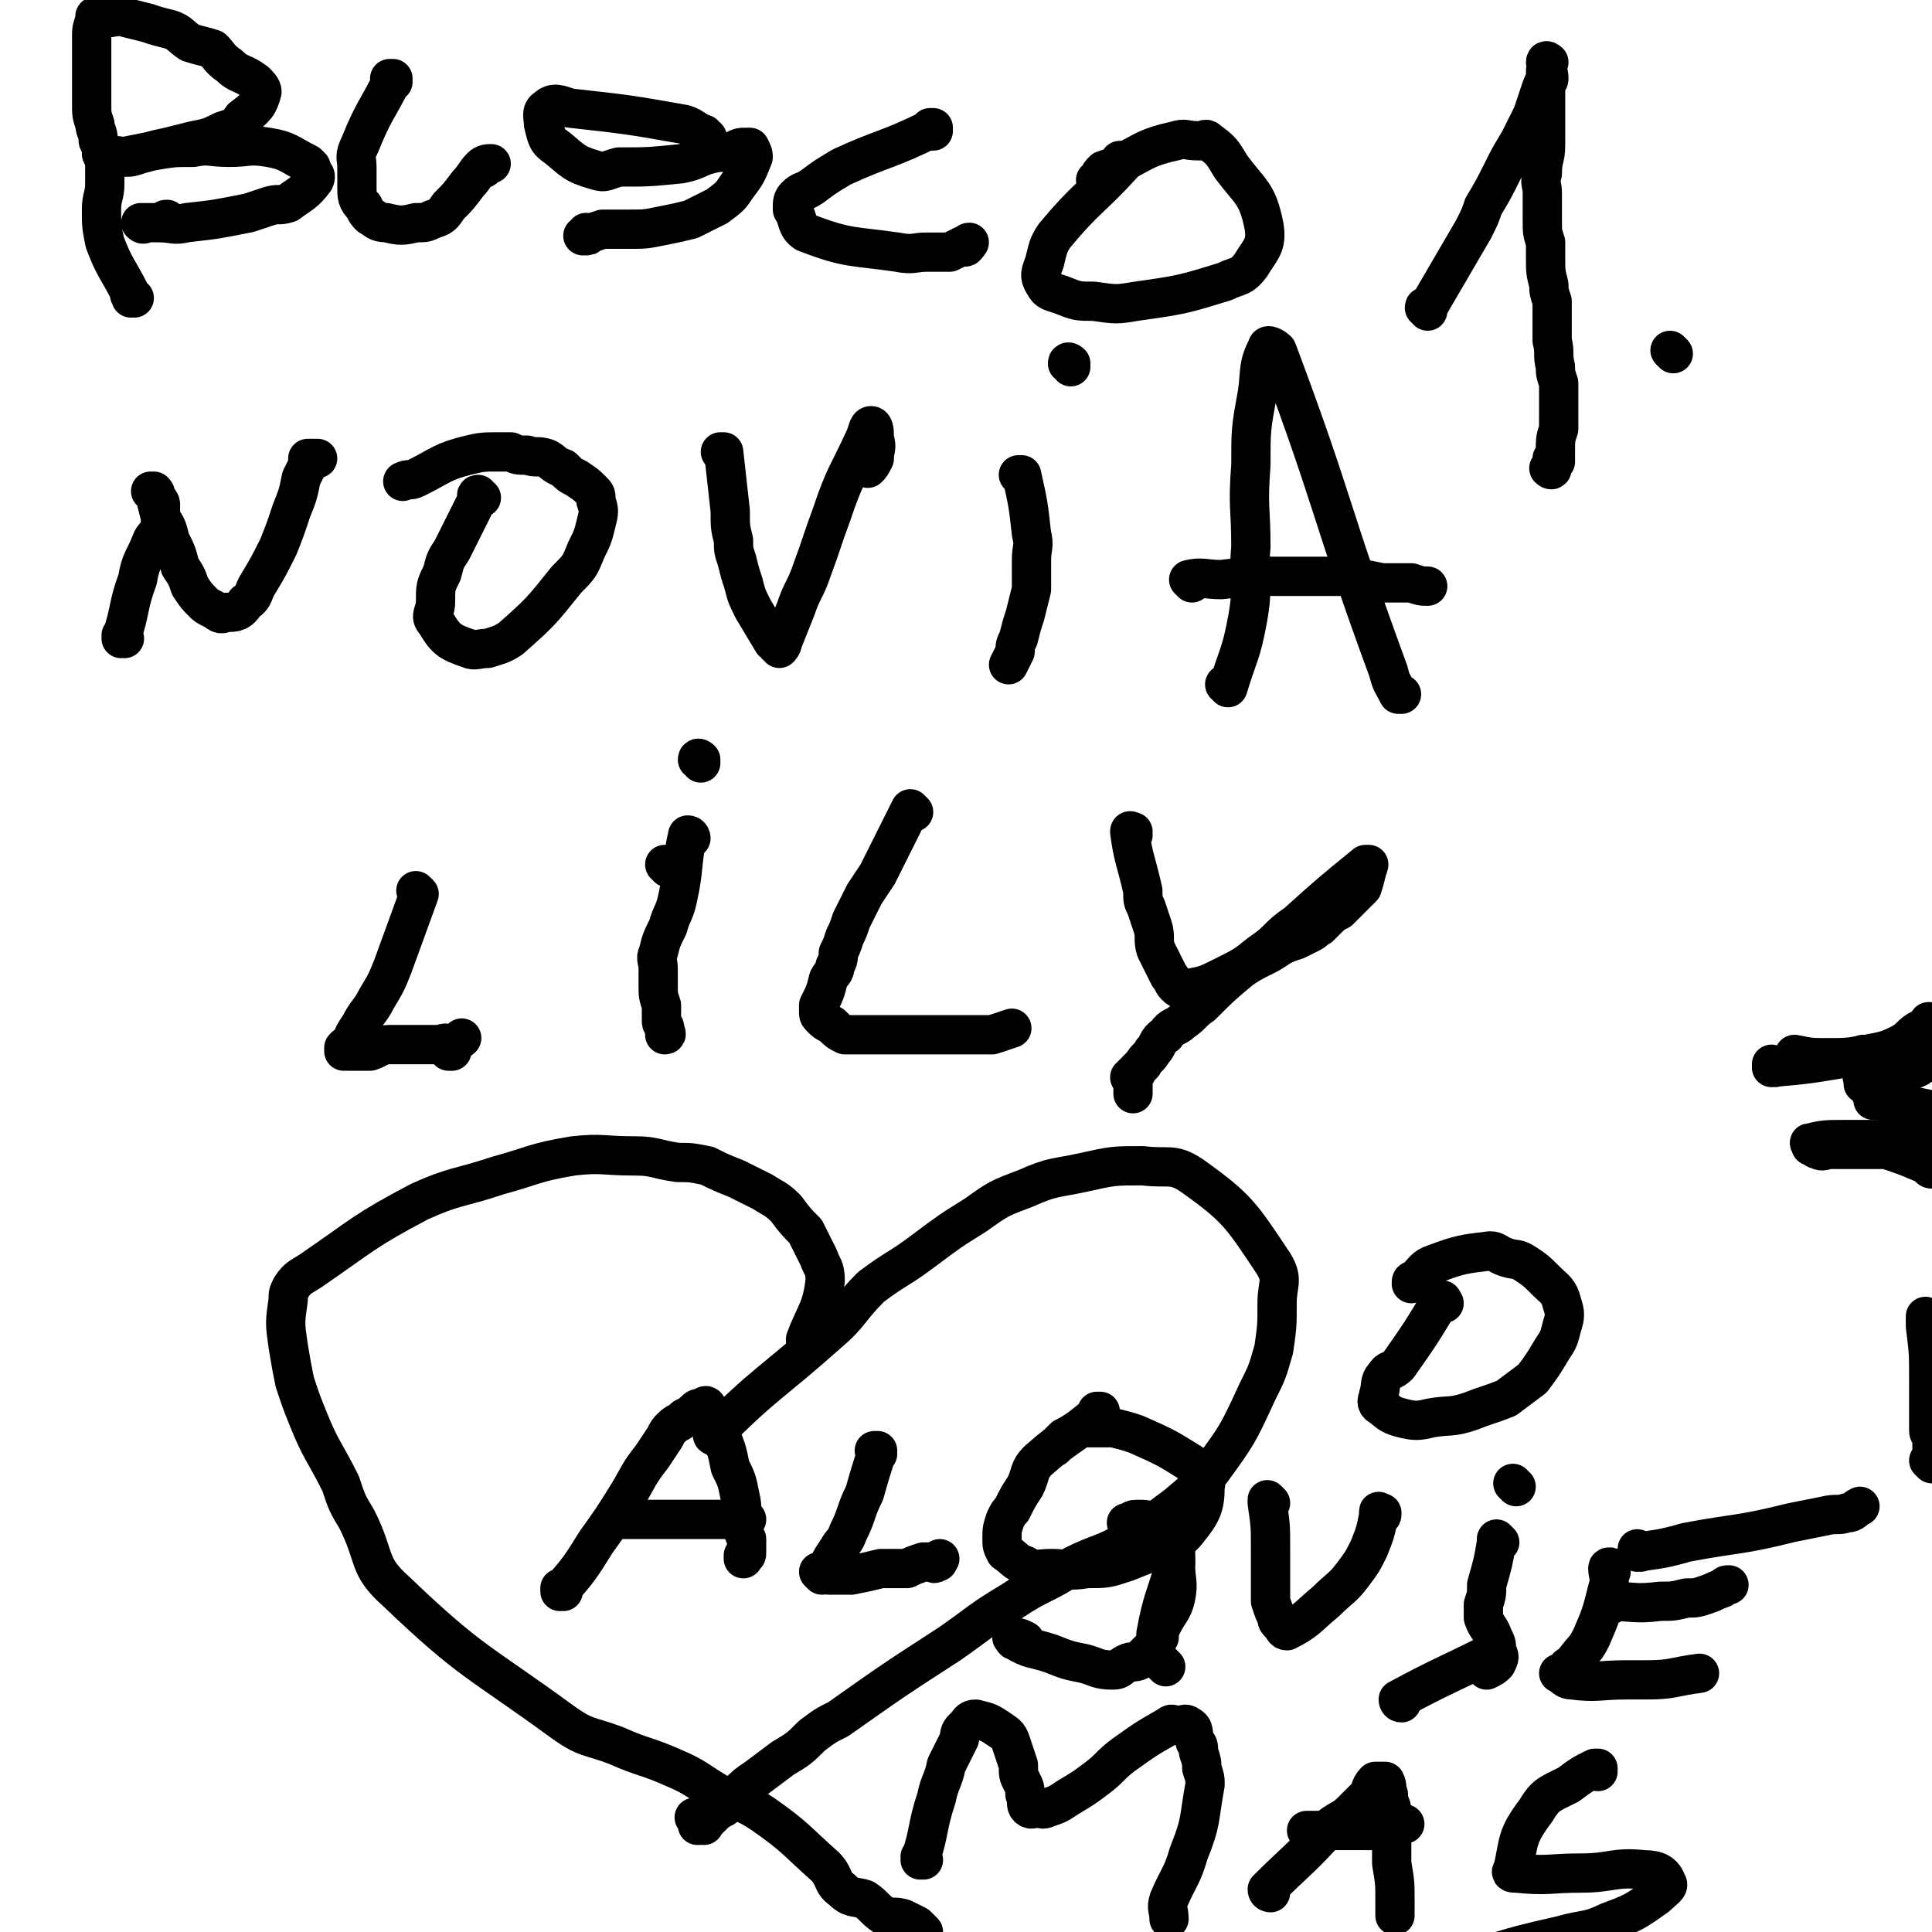
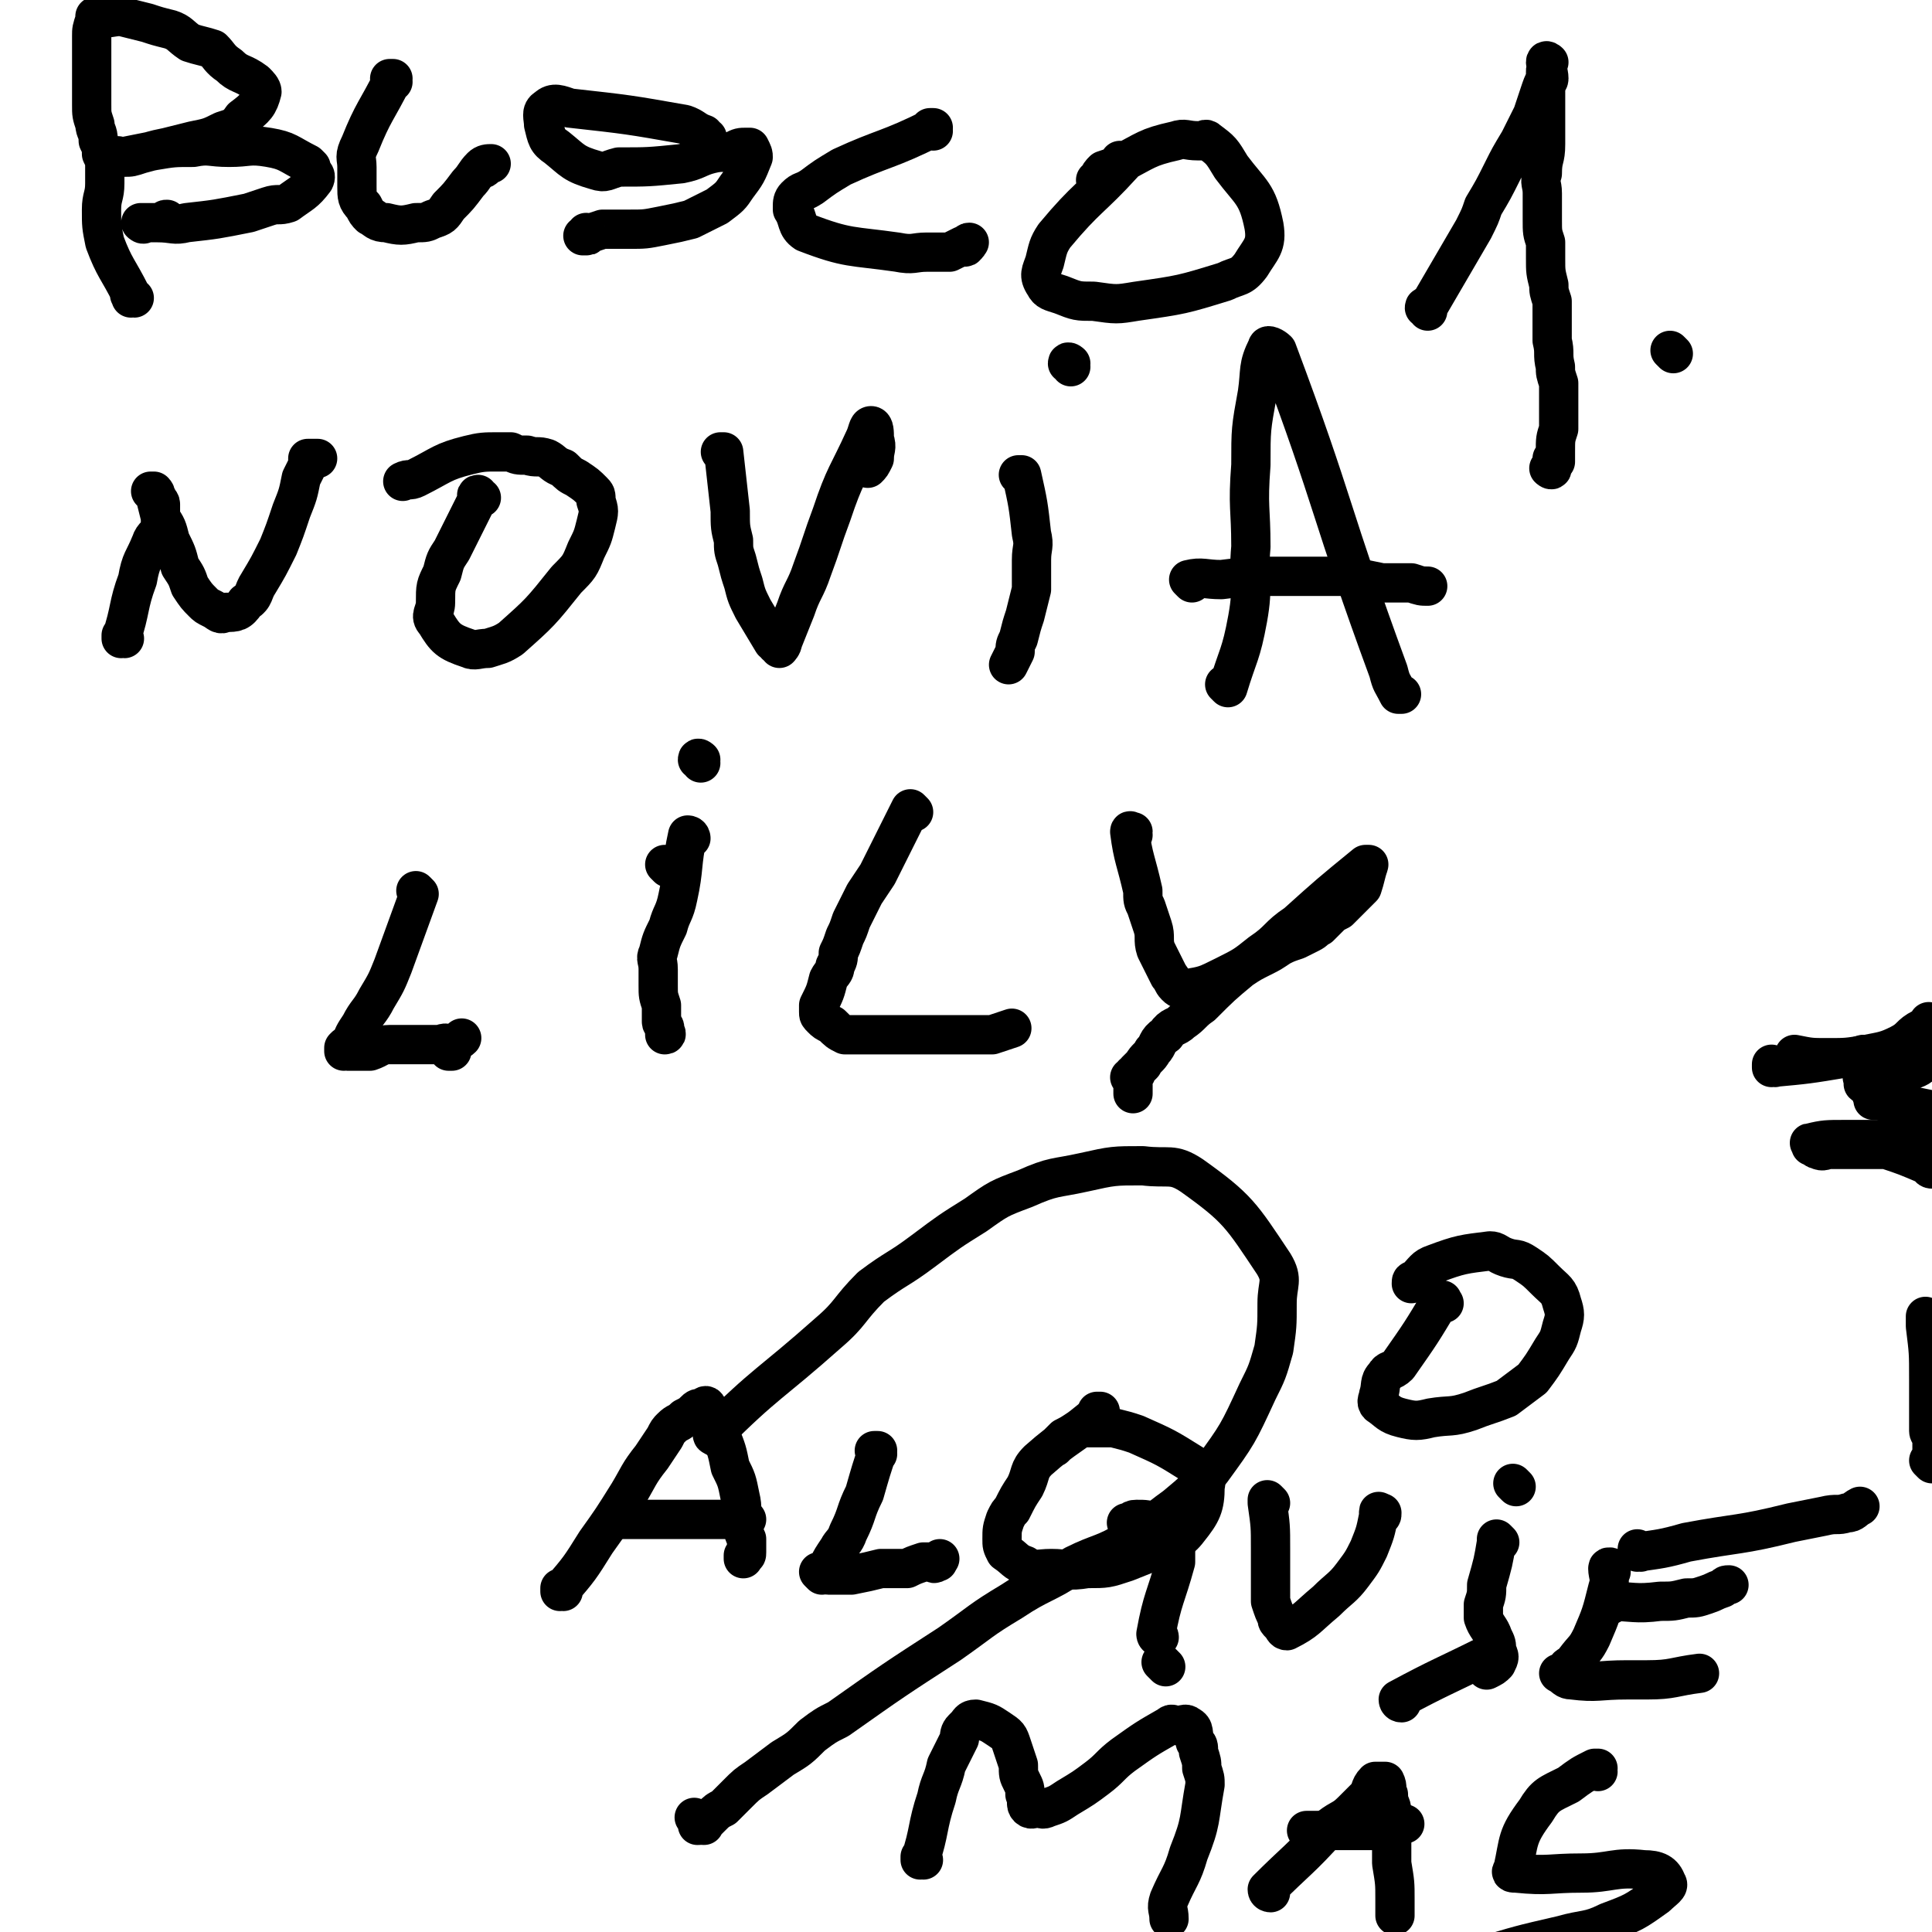
<svg xmlns="http://www.w3.org/2000/svg" viewBox="0 0 590 590" version="1.1">
  <g fill="none" stroke="#000000" stroke-width="12" stroke-linecap="round" stroke-linejoin="round">
    <path d="M41,91c-1,0 -1,-1 -1,-1 -1,0 0,0 0,1 0,0 0,0 0,0 0,0 0,0 0,-1 -4,-8 -5,-8 -8,-16 -1,-5 -1,-5 -1,-10 0,-4 1,-4 1,-8 0,-3 0,-3 0,-5 0,-2 0,-2 -1,-4 0,-2 0,-2 -1,-4 0,-3 -1,-3 -1,-5 -1,-3 -1,-3 -1,-6 0,-3 0,-3 0,-6 0,-8 0,-8 0,-15 0,-2 0,-2 1,-5 0,0 0,0 1,-1 0,0 0,0 0,0 0,1 -1,0 -1,0 0,0 0,0 1,0 3,1 4,0 7,0 4,1 4,1 8,2 3,1 3,1 7,2 3,1 3,2 6,4 3,1 4,1 7,2 2,2 2,3 5,5 3,3 4,2 8,5 1,1 2,2 2,3 -1,4 -2,5 -6,8 -2,3 -3,3 -6,4 -4,2 -4,2 -9,3 -4,1 -4,1 -8,2 -5,1 -4,1 -8,2 -3,1 -3,1 -5,1 0,0 0,0 -1,0 0,0 0,0 0,0 0,0 0,0 0,0 0,0 -1,0 -1,0 0,-1 0,0 1,0 5,-1 5,-1 10,-2 6,-1 6,-1 12,-1 5,-1 5,0 11,0 6,0 6,-1 12,0 6,1 6,2 12,5 0,0 0,0 1,1 0,2 2,2 1,4 -3,4 -4,4 -8,7 -3,1 -3,0 -6,1 -3,1 -3,1 -6,2 -10,2 -10,2 -19,3 -4,1 -4,0 -9,0 -2,0 -2,0 -4,0 0,0 0,0 0,0 0,0 0,0 0,0 0,1 -1,0 -1,0 0,0 0,0 1,0 0,0 0,0 0,0 3,0 3,0 6,0 1,-1 0,-1 1,-1 " />
    <path d="M120,25c0,-1 -1,-1 -1,-1 0,0 0,0 1,0 0,0 0,0 0,0 0,0 -1,0 -1,0 0,0 1,0 1,0 -5,10 -6,10 -10,20 -2,4 -1,4 -1,7 0,3 0,4 0,6 0,3 0,4 2,6 1,2 1,2 2,3 2,1 2,2 5,2 4,1 5,1 9,0 3,0 3,0 5,-1 3,-1 3,-1 5,-4 3,-3 3,-3 6,-7 2,-2 2,-3 4,-5 1,0 1,0 1,0 0,0 0,0 0,0 0,1 -1,0 -1,0 0,0 1,0 1,0 0,0 0,0 0,0 0,1 -1,0 -1,0 1,-1 2,-1 3,-1 0,0 0,0 0,0 " />
    <path d="M216,42c-1,0 -1,-1 -1,-1 0,0 0,0 0,0 0,0 0,0 0,0 -3,-1 -3,-2 -6,-3 -17,-3 -17,-3 -35,-5 -3,-1 -5,-2 -7,0 -2,1 -1,3 -1,5 1,4 1,5 4,7 5,4 5,5 12,7 3,1 3,0 7,-1 9,0 9,0 19,-1 5,-1 5,-2 9,-3 4,-1 4,0 7,-1 2,-1 2,-1 4,-1 1,0 1,0 1,0 1,2 1,2 1,3 -2,5 -2,5 -5,9 -2,3 -2,3 -6,6 -4,2 -4,2 -8,4 -4,1 -4,1 -9,2 -5,1 -5,1 -10,1 -4,0 -4,0 -8,0 -3,1 -3,1 -6,2 0,0 0,0 0,0 1,0 1,0 1,0 0,0 0,0 0,0 1,0 0,0 0,-1 0,0 0,1 0,1 " />
    <path d="M285,40c0,0 -1,-1 -1,-1 0,0 1,0 1,0 0,0 0,0 0,0 0,1 -1,0 -1,0 0,0 1,0 1,0 -14,7 -15,6 -28,12 -5,3 -5,3 -9,6 -3,2 -3,1 -5,3 -1,1 -1,2 -1,3 0,1 0,1 0,1 2,3 1,5 4,7 13,5 14,4 28,6 5,1 5,0 9,0 4,0 4,0 7,0 2,-1 2,-1 4,-2 0,0 1,1 1,0 1,0 0,-1 1,-1 0,0 0,0 0,0 " />
    <path d="M343,50c0,0 -1,-1 -1,-1 0,0 0,0 1,1 0,0 0,0 0,0 0,0 -1,-1 -1,-1 0,0 0,0 1,1 0,0 0,0 0,0 -10,11 -11,10 -21,22 -2,3 -2,4 -3,8 -1,3 -2,4 0,7 1,2 2,2 5,3 5,2 5,2 10,2 7,1 7,1 13,0 14,-2 14,-2 27,-6 4,-2 5,-1 8,-5 3,-5 5,-6 4,-12 -2,-10 -4,-10 -10,-18 -3,-5 -3,-5 -7,-8 -1,-1 -1,0 -2,0 -1,0 -1,0 -1,0 -4,0 -4,-1 -7,0 -9,2 -9,3 -17,7 -2,1 -2,1 -5,2 -1,1 -1,1 -2,3 -1,0 0,0 0,0 " />
    <path d="M38,195c-1,0 -1,-1 -1,-1 0,0 0,0 0,1 0,0 0,0 0,0 0,0 0,-1 0,-1 0,0 0,1 0,1 3,-9 2,-10 5,-18 1,-6 2,-6 4,-11 1,-3 2,-2 3,-5 0,-2 0,-2 0,-5 0,-1 0,-1 0,-2 0,-1 -1,-1 -1,-2 -1,-1 0,-1 -1,-2 0,0 0,0 0,0 0,0 0,0 0,0 0,1 -1,0 -1,0 0,0 0,0 1,0 1,4 1,4 2,8 2,3 2,3 3,7 2,4 2,4 3,8 2,3 2,3 3,6 2,3 2,3 4,5 1,1 1,1 3,2 2,1 2,2 4,1 3,0 4,0 6,-3 3,-2 2,-3 4,-6 3,-5 3,-5 6,-11 2,-5 2,-5 4,-11 2,-5 2,-5 3,-10 1,-2 1,-2 2,-4 0,-1 0,-1 0,-2 0,0 0,0 1,0 0,0 0,0 0,0 0,0 0,0 1,0 0,0 0,0 1,0 " />
    <path d="M147,152c-1,0 -1,0 -1,-1 -1,0 0,1 0,1 0,0 0,0 0,0 0,0 0,0 0,-1 -1,0 0,1 0,1 -4,8 -4,8 -8,16 -2,3 -2,3 -3,7 -2,4 -2,4 -2,9 0,3 -2,4 0,6 3,5 4,6 10,8 2,1 3,0 6,0 3,-1 4,-1 7,-3 9,-8 9,-8 17,-18 4,-4 4,-4 6,-9 2,-4 2,-4 3,-8 1,-4 1,-4 0,-7 0,-2 0,-2 -1,-3 -2,-2 -2,-2 -5,-4 -2,-1 -2,-1 -4,-3 -3,-1 -3,-2 -5,-3 -3,-1 -3,0 -6,-1 -3,0 -3,0 -5,-1 -2,0 -2,0 -4,0 -4,0 -5,0 -9,1 -8,2 -8,3 -16,7 -2,1 -2,0 -4,1 0,0 0,0 0,0 " />
    <path d="M221,139c0,0 0,-1 -1,-1 0,0 1,0 1,0 0,0 0,0 0,0 1,9 1,9 2,18 0,5 0,5 1,9 0,3 0,3 1,6 1,4 1,4 2,7 1,4 1,4 3,8 3,5 3,5 6,10 0,0 1,0 1,1 1,0 1,1 1,1 0,0 1,-1 1,-2 2,-5 2,-5 4,-10 2,-6 3,-6 5,-12 3,-8 3,-9 6,-17 4,-12 5,-12 10,-23 1,-2 1,-4 2,-4 1,0 1,2 1,4 1,3 0,3 0,6 -1,2 -1,2 -2,3 " />
    <path d="M312,146c0,-1 -1,-1 -1,-1 0,0 1,0 1,0 2,9 2,9 3,18 1,4 0,4 0,8 0,5 0,5 0,9 -1,4 -1,4 -2,8 -1,3 -1,3 -2,7 -1,2 -1,2 -1,4 -1,2 -1,2 -2,4 0,0 0,0 0,0 " />
    <path d="M327,112c0,-1 0,-1 -1,-1 0,-1 1,0 1,0 0,0 0,0 0,0 0,0 0,0 -1,0 0,-1 1,0 1,0 0,0 0,0 0,0 " />
    <path d="M375,210c0,0 0,0 -1,-1 0,0 1,1 1,1 3,-10 4,-10 6,-21 2,-11 0,-11 1,-22 0,-12 -1,-12 0,-25 0,-11 0,-11 2,-22 1,-7 0,-8 3,-14 0,-1 2,0 3,1 18,48 16,49 34,98 1,4 1,3 3,7 0,0 0,0 1,0 0,0 0,0 0,0 " />
    <path d="M364,178c0,0 -1,-1 -1,-1 4,-1 5,0 10,0 8,-1 8,-1 16,-1 6,0 6,0 12,0 6,0 6,0 12,0 4,1 4,1 9,2 5,0 5,0 9,0 3,1 3,1 5,1 " />
    <path d="M590,447c0,0 -1,-1 -1,-1 0,0 0,0 1,1 0,0 0,0 0,0 0,0 -1,-1 -1,-1 0,0 1,1 1,1 0,-4 0,-5 0,-9 0,0 -1,0 -1,-1 0,-1 0,-1 0,-2 0,-7 0,-7 0,-14 0,-8 0,-8 -1,-16 0,-1 0,-1 0,-3 " />
    <path d="M590,357c-1,0 -1,-1 -1,-1 0,0 0,0 0,0 0,0 0,0 0,0 0,1 0,0 0,0 0,0 0,0 0,0 0,0 0,0 0,0 0,1 0,0 0,0 -7,-3 -7,-3 -13,-5 -3,0 -3,0 -6,0 -1,0 -1,0 -3,0 -1,0 -1,0 -2,0 -1,0 -1,0 -1,0 -1,0 -1,0 -1,0 0,0 0,0 0,0 -1,0 -1,0 -1,0 -1,0 -1,0 -3,0 0,0 0,0 0,0 -2,0 -2,1 -4,0 -1,0 -2,-2 -2,-2 -1,0 0,0 0,1 0,0 0,0 0,0 1,0 -1,-1 0,-1 4,-1 5,-1 10,-1 4,0 4,0 8,0 4,0 4,0 9,0 2,0 2,0 4,0 1,-1 1,-2 3,-2 0,0 0,0 1,0 0,0 1,0 1,-1 0,-1 0,-1 0,-2 0,0 0,0 0,0 0,0 0,-1 0,-1 0,0 0,1 0,1 " />
    <path d="M590,340c0,0 -1,-1 -1,-1 0,0 0,0 1,0 0,0 0,0 0,0 -5,-1 -5,-1 -9,-2 -4,0 -4,0 -7,-1 -1,0 -1,0 -2,0 0,0 0,0 0,-1 -1,-1 0,-1 -1,-3 -1,-1 -1,0 -2,-1 0,-1 0,-1 0,-2 0,0 0,0 0,0 1,0 -1,0 0,0 3,-1 4,0 8,0 3,0 3,0 6,-2 3,-1 3,-1 5,-3 1,-1 1,-1 1,-2 " />
    <path d="M542,326c-1,0 -1,-1 -1,-1 0,0 0,1 0,1 11,-1 11,-1 23,-3 2,0 2,0 5,-1 4,0 4,0 7,-1 3,-1 3,-1 6,-2 2,-1 2,-1 4,-1 1,-1 1,0 2,-1 1,0 1,-1 1,-1 0,-1 0,-1 0,-2 " />
    <path d="M549,323c0,0 -1,-1 -1,-1 0,0 0,0 0,0 0,0 0,0 0,0 1,1 0,0 0,0 0,0 0,0 0,0 5,1 5,1 10,1 6,0 6,0 12,-1 5,-1 6,-1 10,-3 4,-2 3,-3 7,-5 1,0 1,0 2,0 0,-1 0,-1 0,-2 0,0 0,0 0,0 " />
    <path d="M128,273c0,0 0,0 -1,-1 0,0 1,1 1,1 0,0 0,0 0,0 0,0 0,0 -1,-1 0,0 1,1 1,1 -4,11 -4,11 -8,22 -2,5 -2,5 -5,10 -2,4 -3,4 -5,8 -2,3 -2,3 -3,6 -1,0 -1,0 -2,1 0,0 0,0 0,1 0,0 0,0 0,0 0,0 0,-1 0,-1 0,0 0,1 1,1 0,0 0,0 1,0 3,0 3,0 6,0 3,-1 3,-2 6,-2 3,0 3,0 6,0 2,0 2,0 5,0 2,0 2,0 4,0 1,0 2,-1 3,0 0,0 0,1 0,2 0,0 1,0 1,0 0,0 0,0 0,0 0,-1 0,-1 0,-2 1,-1 2,-1 3,-2 0,0 0,0 0,0 " />
    <path d="M204,265c0,0 -1,-1 -1,-1 0,0 0,0 0,0 " />
    <path d="M211,256c0,0 0,0 -1,-1 0,0 1,1 1,1 0,0 0,0 0,0 0,0 0,-1 -1,-1 -2,9 -1,10 -3,19 -1,5 -2,5 -3,9 -2,4 -2,4 -3,8 -1,2 0,2 0,5 0,3 0,3 0,5 0,3 0,3 1,6 0,1 0,1 0,3 0,1 0,1 0,2 0,1 1,1 1,2 0,1 0,1 0,2 0,0 0,0 0,0 1,0 0,-1 0,-1 " />
    <path d="M214,233c0,-1 0,-1 -1,-1 0,-1 1,0 1,0 0,0 0,0 0,0 0,0 0,0 -1,0 0,-1 1,0 1,0 " />
    <path d="M279,248c0,0 -1,-1 -1,-1 0,0 0,0 0,0 -5,10 -5,10 -10,20 -2,3 -2,3 -4,6 -2,4 -2,4 -4,8 -1,3 -1,3 -2,5 -1,3 -1,3 -2,5 0,2 0,2 -1,4 0,2 -1,2 -2,4 -1,4 -1,4 -3,8 0,1 0,1 0,2 0,1 0,1 1,2 1,1 1,1 3,2 2,2 2,2 4,3 3,0 3,0 6,0 3,0 3,0 7,0 3,0 3,0 7,0 2,0 2,0 5,0 5,0 5,0 10,0 2,0 2,0 4,0 3,0 3,0 6,0 3,-1 3,-1 6,-2 " />
    <path d="M346,255c0,0 -1,-1 -1,-1 0,0 0,0 1,0 0,0 0,0 0,0 0,1 -1,-1 -1,0 1,8 2,9 4,18 0,3 0,3 1,5 1,3 1,3 2,6 1,3 0,4 1,7 1,2 1,2 2,4 1,2 1,2 2,4 1,1 1,2 2,3 1,1 1,1 3,1 6,-1 6,-1 12,-4 6,-3 6,-3 11,-7 6,-4 5,-5 11,-9 10,-9 10,-9 21,-18 0,0 0,0 1,0 0,0 0,0 0,0 0,1 -1,0 -1,0 0,0 1,0 1,0 -1,3 -1,4 -2,7 -1,1 -1,1 -2,2 -2,2 -2,2 -3,3 -1,1 -1,1 -2,2 -2,1 -2,1 -3,2 -1,1 -1,1 -3,3 -2,1 -1,1 -3,2 -2,1 -2,1 -4,2 -3,1 -3,1 -5,2 -3,2 -3,2 -5,3 -4,2 -4,2 -7,4 -6,5 -6,5 -12,11 -3,2 -3,3 -6,5 -2,2 -3,1 -5,4 -3,2 -2,3 -4,5 -1,2 -2,2 -3,4 -1,1 -1,1 -2,2 0,1 0,1 -1,1 0,1 0,1 0,1 0,0 0,0 0,0 0,0 -1,0 -1,0 0,0 1,0 1,0 0,1 0,1 0,2 0,2 0,2 0,3 0,0 0,0 0,0 " />
-     <path d="M247,410c-1,0 -1,-1 -1,-1 0,0 0,0 0,0 0,0 0,0 0,0 0,1 0,0 0,0 0,0 0,1 0,0 3,-8 5,-9 6,-18 0,-4 -1,-4 -2,-7 -2,-4 -2,-4 -4,-8 -3,-3 -3,-3 -6,-7 -3,-3 -4,-3 -7,-5 -4,-2 -4,-2 -8,-4 -5,-2 -5,-2 -9,-4 -5,-1 -5,-1 -9,-1 -7,-1 -7,-2 -13,-2 -10,0 -10,-1 -19,0 -12,2 -12,3 -23,6 -12,4 -13,3 -24,8 -17,9 -17,10 -33,21 -3,2 -4,2 -6,5 -1,2 -1,2 -1,4 -1,7 -1,7 0,14 1,6 1,6 2,11 2,6 2,6 4,11 4,10 5,10 10,20 2,6 2,6 5,11 6,12 3,14 12,22 23,22 25,21 51,40 7,5 8,4 16,7 9,4 9,3 18,7 7,3 7,4 14,8 7,3 7,2 13,6 10,7 10,8 19,16 3,3 2,5 5,7 3,3 4,2 7,3 3,2 3,3 6,5 3,1 3,0 6,1 2,1 2,1 4,2 1,1 1,1 2,2 0,0 0,0 0,0 0,0 0,0 0,0 -2,0 -2,0 -3,0 " />
    <path d="M219,439c-1,0 -1,-1 -1,-1 -1,0 0,0 0,0 0,0 0,0 0,0 0,1 -1,0 0,0 16,-16 17,-15 35,-31 7,-6 6,-7 13,-14 8,-6 8,-5 16,-11 8,-6 8,-6 16,-11 7,-5 7,-5 15,-8 9,-4 9,-3 18,-5 9,-2 9,-2 18,-2 8,1 9,-1 15,3 14,10 15,12 25,27 3,5 1,6 1,12 0,7 0,7 -1,14 -2,7 -2,7 -5,13 -6,13 -6,13 -14,24 -5,6 -5,6 -11,11 -7,5 -7,6 -14,10 -8,5 -9,4 -17,8 -9,6 -10,5 -19,11 -10,6 -9,6 -19,13 -17,11 -17,11 -34,23 -4,2 -4,2 -8,5 -4,4 -4,4 -9,7 -4,3 -4,3 -8,6 -3,2 -3,2 -6,5 -2,2 -2,2 -4,4 -2,1 -2,1 -4,3 0,0 0,0 -1,1 -1,1 -1,1 -1,1 0,1 0,0 0,0 0,0 0,0 0,0 0,1 -1,0 -1,0 0,0 0,0 1,0 0,0 0,0 0,0 -1,0 -1,0 -1,0 0,0 0,0 -1,0 0,0 0,0 0,0 0,0 0,0 0,0 1,1 0,0 0,0 0,0 0,1 0,0 1,0 0,0 0,-1 0,0 0,0 0,0 0,0 0,0 0,0 0,0 0,0 0,0 0,0 0,0 0,0 0,0 -1,-1 -1,-1 0,0 1,1 1,1 0,0 0,0 0,0 0,0 -1,-1 -1,-1 0,0 1,1 1,1 0,0 0,0 0,0 0,0 -1,-1 -1,-1 0,0 1,1 1,1 0,0 0,0 0,0 0,0 -1,-1 -1,-1 0,0 1,1 1,1 0,0 0,0 0,0 0,0 -1,-1 -1,-1 0,0 1,1 1,1 0,0 0,0 0,0 0,0 -1,-1 -1,-1 0,0 1,1 1,1 0,0 0,0 0,0 0,0 -1,-1 -1,-1 0,0 1,1 1,1 0,0 0,0 0,0 0,0 -1,-1 -1,-1 0,0 1,1 1,1 0,0 0,0 0,0 0,0 -1,-1 -1,-1 0,0 1,1 1,1 0,0 0,0 0,0 0,0 -1,-1 -1,-1 0,0 1,1 1,1 0,0 0,0 0,0 " />
    <path d="M441,398c0,0 -1,-1 -1,-1 0,0 1,0 0,0 -6,10 -6,10 -13,20 -2,2 -3,1 -4,3 -2,2 -1,3 -2,6 0,1 -1,2 0,3 3,2 3,3 7,4 4,1 5,1 9,0 6,-1 6,0 12,-2 5,-2 6,-2 11,-4 4,-3 4,-3 8,-6 3,-4 3,-4 6,-9 2,-3 2,-3 3,-7 1,-3 1,-4 0,-7 -1,-4 -2,-4 -5,-7 -3,-3 -3,-3 -6,-5 -3,-2 -3,-1 -6,-2 -3,-1 -3,-2 -5,-2 -8,1 -9,1 -17,4 -3,1 -3,2 -6,5 -1,0 -1,0 -1,1 " />
    <path d="M356,509c-1,-1 -1,-1 -1,-1 -1,-1 0,0 0,0 0,0 0,0 0,0 0,0 0,0 0,0 -1,-1 0,0 0,0 " />
    <path d="M354,500c0,0 -1,-1 -1,-1 0,0 1,0 1,1 0,0 0,0 0,0 0,0 -1,-1 -1,-1 0,0 1,0 1,1 0,0 0,0 0,0 0,0 -1,0 -1,-1 2,-11 3,-11 6,-22 0,-2 0,-2 0,-4 -1,-2 0,-3 -1,-5 -1,0 -1,0 -2,-1 -1,-1 -1,-2 -3,-2 -3,-1 -3,-1 -6,-1 -2,0 -1,1 -3,1 " />
    <path d="M172,486c0,0 -1,0 -1,-1 0,0 0,1 0,1 0,0 0,0 0,0 6,-7 6,-7 11,-15 5,-7 5,-7 10,-15 3,-5 3,-6 7,-11 2,-3 2,-3 4,-6 1,-2 1,-2 2,-3 2,-2 2,-1 4,-3 2,-1 2,-1 3,-2 1,-1 1,-1 3,-1 0,-1 1,-1 1,0 1,1 1,1 1,3 2,3 2,3 3,5 2,5 2,5 3,10 2,4 2,4 3,9 1,4 0,4 1,8 0,3 0,3 1,5 0,2 0,2 0,4 0,1 0,1 -1,1 0,0 0,0 0,1 0,0 0,0 0,0 0,0 0,0 0,0 " />
    <path d="M189,464c0,0 -1,-1 -1,-1 0,0 0,0 0,1 0,0 0,0 0,0 3,0 3,0 6,0 7,0 7,0 14,0 4,0 4,0 7,0 4,0 4,0 8,0 2,0 2,0 5,0 0,0 0,0 0,0 " />
    <path d="M268,444c0,0 -1,-1 -1,-1 0,0 1,0 1,0 0,0 0,0 0,0 0,1 -1,0 -1,0 0,0 1,0 1,0 -2,6 -2,6 -4,13 -3,6 -2,6 -5,12 -1,3 -2,3 -3,5 -2,3 -2,3 -3,5 -1,2 -1,1 -2,3 0,0 0,0 0,0 0,0 -1,-1 -1,-1 1,0 2,1 3,1 4,0 4,0 7,0 5,-1 5,-1 9,-2 4,0 4,0 8,0 2,-1 2,-1 5,-2 1,0 1,0 3,0 0,0 0,1 1,0 1,0 0,0 1,-1 0,0 0,0 0,0 " />
    <path d="M336,432c0,0 -1,-1 -1,-1 0,0 0,0 1,0 0,0 0,0 0,0 0,1 -1,0 -1,0 0,0 1,0 1,0 -9,8 -10,7 -19,15 -3,3 -2,4 -4,8 -2,3 -2,3 -4,7 -1,1 -1,1 -2,3 -1,3 -1,3 -1,6 0,2 0,2 1,4 3,2 3,3 6,4 3,2 4,1 8,1 5,0 5,1 11,0 6,0 6,0 12,-2 5,-2 5,-2 10,-4 5,-3 6,-2 9,-6 4,-5 5,-7 5,-13 1,-4 -1,-5 -4,-7 -8,-5 -8,-5 -17,-9 -3,-1 -3,-1 -7,-2 -2,0 -2,0 -4,0 -2,0 -2,0 -4,0 0,0 0,0 -1,0 0,0 -1,0 -1,0 -3,2 -3,2 -5,3 -1,1 -1,1 -3,3 " />
-     <path d="M360,466c-1,0 -1,-1 -1,-1 0,0 0,0 0,0 0,0 0,0 0,0 0,1 0,-1 0,0 -1,6 0,7 0,13 0,5 1,5 0,10 -1,4 -2,4 -4,8 -2,4 -1,4 -3,7 -2,2 -2,2 -4,4 -2,1 -2,0 -4,1 -2,1 -2,2 -4,2 -5,0 -5,-1 -9,-2 -5,-1 -5,-1 -10,-3 -6,-2 -6,-1 -11,-4 -1,0 0,-1 -1,-1 0,-1 0,0 0,0 2,0 2,0 4,1 " />
    <path d="M388,459c0,0 -1,-1 -1,-1 0,0 0,0 0,1 0,0 0,0 0,0 1,0 0,-1 0,-1 0,0 0,0 0,1 1,7 1,7 1,14 0,5 0,5 0,10 0,3 0,3 0,6 1,3 1,3 2,5 0,1 0,1 1,2 1,1 1,2 2,2 6,-3 6,-4 12,-9 4,-4 5,-4 8,-8 3,-4 3,-4 5,-8 2,-5 2,-5 3,-10 1,0 1,0 1,-1 0,0 0,0 0,0 0,0 -1,0 -1,0 0,-1 0,0 1,0 0,0 0,0 0,0 0,0 -1,0 -1,0 " />
    <path d="M458,471c0,0 -1,-1 -1,-1 0,0 0,0 0,1 0,0 0,0 0,0 -1,6 -1,6 -3,13 0,3 0,3 -1,6 0,2 0,2 0,4 1,3 2,3 3,6 1,2 1,2 1,4 1,2 1,2 0,4 -1,1 -1,1 -3,2 " />
    <path d="M463,454c0,0 -1,-1 -1,-1 0,0 0,0 1,1 0,0 0,0 0,0 0,0 -1,-1 -1,-1 " />
    <path d="M492,480c0,-1 0,-1 -1,-1 0,-1 1,0 1,0 0,0 0,0 0,0 0,0 0,-1 -1,0 0,2 1,3 0,6 -2,8 -2,8 -5,15 -2,4 -2,3 -5,7 -1,2 -2,1 -3,3 -1,1 -1,1 -2,1 0,0 0,0 0,0 2,1 2,2 4,2 8,1 8,0 17,0 3,0 3,0 6,0 8,0 8,-1 16,-2 " />
    <path d="M492,490c0,0 -1,-1 -1,-1 0,0 0,0 0,0 0,0 0,0 0,0 8,0 8,1 16,0 4,0 4,0 8,-1 3,0 3,0 6,-1 3,-1 2,-1 5,-2 1,-1 1,-1 2,-1 " />
    <path d="M501,474c0,0 -1,0 -1,-1 0,0 0,1 0,1 7,-1 8,-1 15,-3 16,-3 16,-2 32,-6 5,-1 5,-1 10,-2 4,-1 4,0 7,-1 2,0 2,-1 4,-2 " />
    <path d="M282,568c0,0 -1,-1 -1,-1 0,0 0,0 0,1 0,0 0,0 0,0 1,0 0,-1 0,-1 0,0 0,1 0,1 3,-9 2,-10 5,-19 1,-5 2,-5 3,-10 2,-4 2,-4 4,-8 0,-1 0,-2 1,-3 1,-1 1,-1 1,-1 1,-1 1,-2 3,-2 4,1 4,1 7,3 3,2 3,2 4,5 1,3 1,3 2,6 0,3 0,3 1,5 1,2 1,2 1,4 1,2 0,3 1,4 1,1 2,0 3,0 1,0 1,1 3,0 3,-1 3,-1 6,-3 5,-3 5,-3 9,-6 4,-3 4,-4 8,-7 7,-5 7,-5 14,-9 1,-1 1,0 3,0 1,0 2,-1 3,0 2,1 1,2 2,5 1,1 1,1 1,3 1,3 1,3 1,5 1,3 1,3 1,5 -2,11 -1,11 -5,21 -2,7 -3,7 -6,14 -1,3 0,3 0,6 " />
    <path d="M388,578c0,0 -1,0 -1,-1 0,0 1,1 1,1 0,0 0,0 0,0 0,0 -1,0 -1,-1 9,-9 10,-9 19,-19 4,-3 4,-2 7,-5 2,-2 2,-2 4,-4 2,-2 1,-3 3,-5 1,0 1,0 3,0 0,0 0,0 0,0 0,0 0,0 0,0 1,2 0,2 1,4 0,3 1,3 1,5 1,4 0,4 0,7 0,5 0,5 0,9 1,6 1,6 1,11 0,1 0,1 0,1 0,1 0,1 0,2 0,0 0,0 0,1 0,0 0,0 0,1 " />
    <path d="M400,560c0,-1 -1,-1 -1,-1 0,0 0,0 0,0 0,0 0,0 0,0 7,0 7,0 14,0 3,0 3,0 7,0 2,0 2,1 4,0 3,0 2,-1 5,-2 " />
    <path d="M428,520c0,0 -1,0 -1,-1 0,0 0,1 1,1 0,0 0,0 0,0 0,0 -1,0 -1,-1 13,-7 14,-7 28,-14 " />
    <path d="M488,541c0,0 0,-1 -1,-1 0,0 1,0 1,0 0,0 0,0 0,0 0,1 0,0 -1,0 -4,2 -4,2 -8,5 -6,3 -7,3 -10,8 -6,8 -5,9 -7,18 -1,1 0,1 1,1 10,1 10,0 20,0 9,0 10,-2 19,-1 4,0 6,1 7,4 1,1 -1,2 -3,4 -7,5 -7,5 -15,8 -6,3 -7,2 -14,4 -13,3 -13,3 -26,7 -5,1 -6,1 -11,2 -4,1 -4,2 -7,3 -2,1 -2,1 -4,2 -1,1 -2,1 -3,2 -2,1 -2,2 -4,3 " />
    <path d="M511,108c0,0 -1,-1 -1,-1 0,0 0,0 1,1 0,0 0,0 0,0 0,0 -1,-1 -1,-1 " />
    <path d="M436,95c0,-1 -1,-1 -1,-1 0,-1 1,0 1,0 0,0 0,0 0,0 0,0 -1,0 -1,0 0,-1 1,0 1,0 0,0 0,0 0,0 7,-12 7,-12 14,-24 2,-4 2,-4 3,-7 3,-5 3,-5 6,-11 2,-4 2,-4 5,-9 2,-4 2,-4 4,-8 1,-3 1,-3 2,-6 1,-3 1,-3 2,-5 0,0 0,0 0,-1 0,0 0,0 0,-1 0,-1 0,-1 1,-3 0,0 0,0 0,0 0,0 0,0 0,0 0,0 -1,-1 -1,0 0,1 1,3 1,5 0,1 -1,1 -1,2 0,1 0,1 0,3 0,1 0,1 0,3 0,3 0,3 0,6 0,3 0,3 0,6 0,5 -1,4 -1,9 -1,3 0,3 0,6 0,4 0,4 0,8 0,4 0,4 1,7 0,2 0,2 0,5 0,4 0,4 1,8 0,2 0,2 1,5 0,3 0,3 0,7 0,3 0,3 0,5 1,4 0,4 1,8 0,2 0,2 1,5 0,4 0,4 0,9 0,2 0,2 0,5 -1,3 -1,3 -1,7 0,1 0,1 0,2 0,1 0,1 0,1 -1,1 -1,1 -1,1 0,1 0,1 0,1 0,0 0,0 0,0 0,1 -1,0 -1,0 0,0 1,0 1,0 0,0 0,0 0,0 0,1 -1,0 -1,0 0,0 1,0 1,0 0,0 0,0 0,0 0,1 -1,0 -1,0 0,0 1,0 1,0 0,0 0,0 0,0 0,-1 0,-1 0,-3 " />
  </g>
</svg>